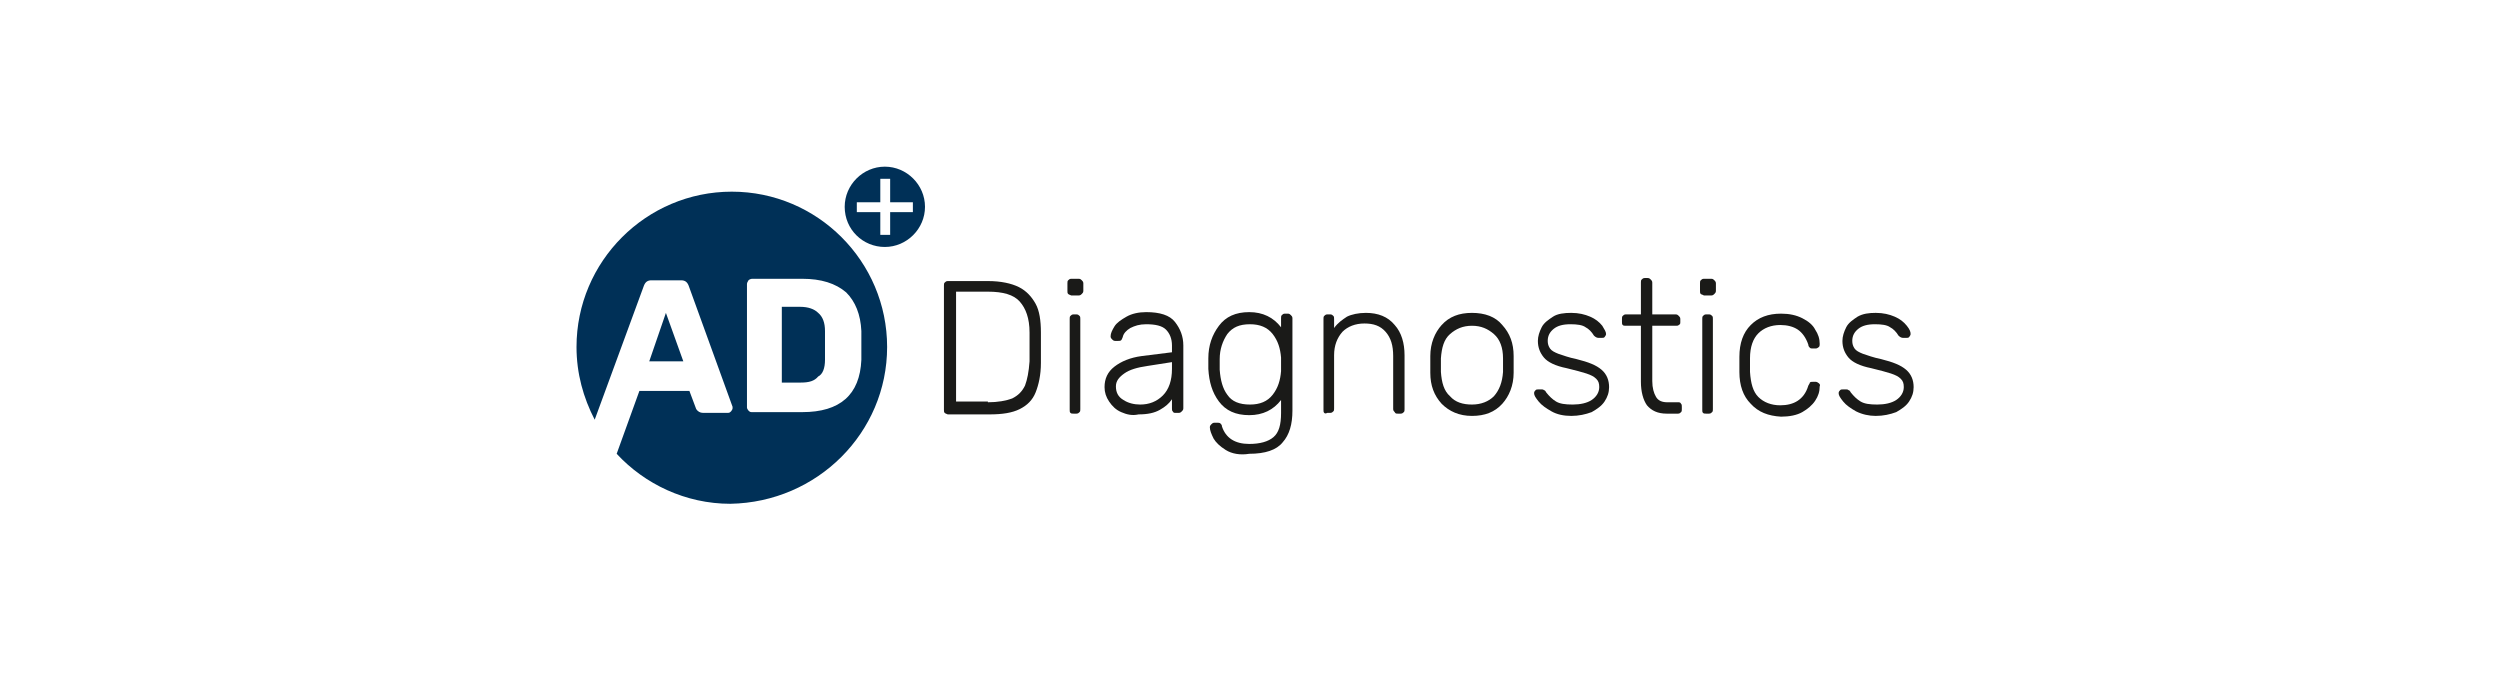
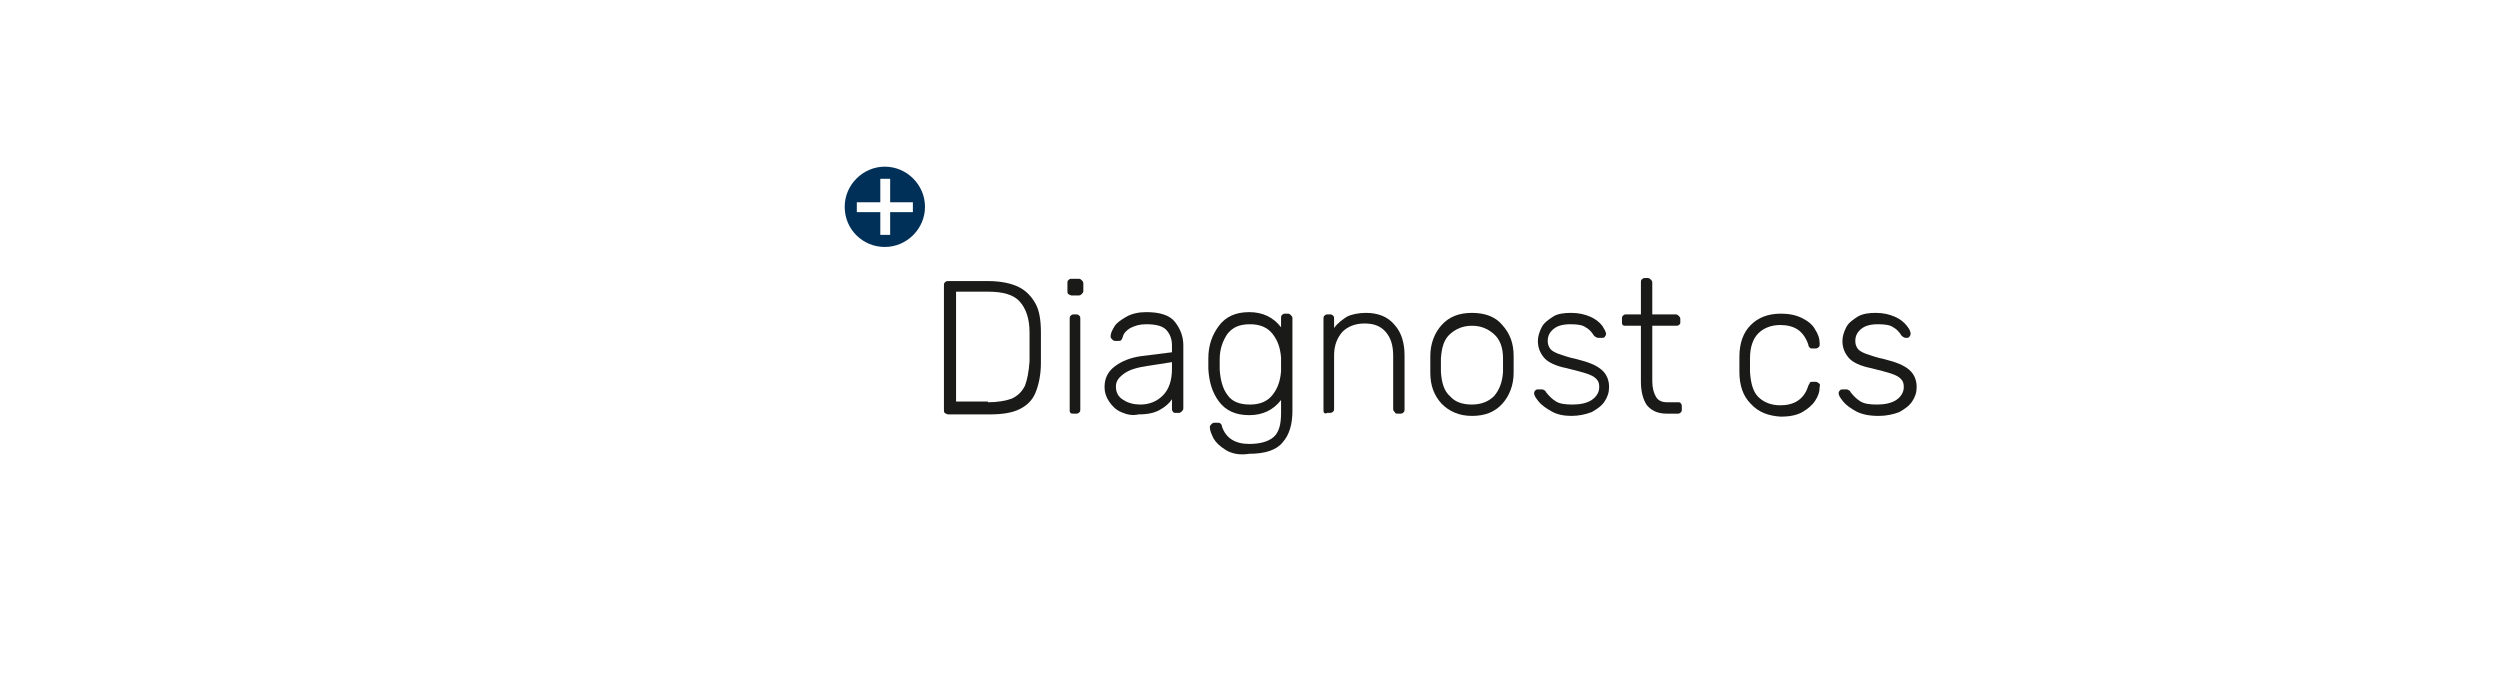
<svg xmlns="http://www.w3.org/2000/svg" xmlns:xlink="http://www.w3.org/1999/xlink" version="1.1" id="Ebene_1" x="0px" y="0px" viewBox="0 0 330 90" style="enable-background:new 0 0 330 90;" xml:space="preserve">
  <style type="text/css">
	.st0{fill:#FFFFFF;}
	.st1{clip-path:url(#SVGID_2_);fill:#FFFFFF;}
	.st2{enable-background:new    ;}
	.st3{fill:#1A1A18;}
	.st4{clip-path:url(#SVGID_4_);fill:#003057;}
	.st5{clip-path:url(#SVGID_6_);fill:#003057;}
	.st6{clip-path:url(#SVGID_8_);fill:#FFFFFF;}
	.st7{clip-path:url(#SVGID_10_);fill:#FFFFFF;}
</style>
  <rect class="st0" width="330" height="90" />
  <g>
    <g>
      <defs>
        <rect id="SVGID_1_" width="330" height="90" />
      </defs>
      <clipPath id="SVGID_2_">
        <use xlink:href="#SVGID_1_" style="overflow:visible;" />
      </clipPath>
      <path class="st1" d="M96.6,66.3c11.3,0,20.5-9.2,20.5-20.5s-9.2-20.5-20.5-20.5s-20.5,9.2-20.5,20.5S85.2,66.3,96.6,66.3" />
    </g>
  </g>
  <g class="st2">
    <path class="st3" d="M124.7,54.5c-0.1-0.1-0.1-0.2-0.1-0.4V37.7c0-0.2,0-0.3,0.1-0.4s0.2-0.2,0.4-0.2h5.3c1.7,0,3.1,0.3,4.1,0.8   c1,0.5,1.7,1.3,2.2,2.2s0.7,2.2,0.7,3.8c0,0.5,0,1.2,0,2c0,0.8,0,1.5,0,2c0,1.6-0.3,2.9-0.7,3.9s-1.1,1.7-2.1,2.2   c-1,0.5-2.3,0.7-4,0.7h-5.5C124.9,54.6,124.8,54.6,124.7,54.5z M130.4,53.1c1.3,0,2.4-0.2,3.2-0.5c0.8-0.4,1.3-0.9,1.7-1.7   c0.3-0.8,0.5-1.8,0.6-3.2c0-0.5,0-1.1,0-1.9c0-0.7,0-1.4,0-1.9c0-1.9-0.5-3.2-1.3-4.1c-0.8-0.9-2.2-1.3-4.2-1.3h-4.2v14.5H130.4z" />
    <path class="st3" d="M141,38.8c-0.1-0.1-0.1-0.2-0.1-0.4v-1c0-0.2,0-0.3,0.1-0.4s0.2-0.2,0.4-0.2h1c0.2,0,0.3,0.1,0.4,0.2   c0.1,0.1,0.2,0.2,0.2,0.4v1c0,0.2-0.1,0.3-0.2,0.4c-0.1,0.1-0.2,0.2-0.4,0.2h-1C141.2,38.9,141.1,38.9,141,38.8z M141.3,54.5   c-0.1-0.1-0.1-0.2-0.1-0.4V42.1c0-0.2,0-0.3,0.1-0.4c0.1-0.1,0.2-0.2,0.4-0.2h0.4c0.2,0,0.3,0.1,0.4,0.2c0.1,0.1,0.1,0.2,0.1,0.4   v11.9c0,0.2,0,0.3-0.1,0.4c-0.1,0.1-0.2,0.2-0.4,0.2h-0.4C141.5,54.6,141.4,54.6,141.3,54.5z" />
    <path class="st3" d="M148,54.4c-0.7-0.3-1.2-0.8-1.6-1.4c-0.4-0.6-0.6-1.2-0.6-1.9c0-1.1,0.4-2,1.3-2.7c0.9-0.7,2.1-1.2,3.6-1.4   l4-0.5v-0.9c0-0.9-0.3-1.6-0.8-2.1s-1.4-0.7-2.6-0.7c-0.9,0-1.5,0.2-2.1,0.5c-0.5,0.3-0.9,0.7-1,1.2c-0.1,0.2-0.1,0.3-0.2,0.4   s-0.2,0.1-0.4,0.1h-0.4c-0.2,0-0.3-0.1-0.4-0.2c-0.1-0.1-0.2-0.2-0.2-0.4c0-0.4,0.2-0.8,0.5-1.3c0.3-0.5,0.9-0.9,1.6-1.3   c0.7-0.4,1.6-0.6,2.6-0.6c1.8,0,3.1,0.4,3.8,1.3s1.1,1.9,1.1,3.1v8.3c0,0.2-0.1,0.3-0.2,0.4c-0.1,0.1-0.2,0.2-0.4,0.2h-0.4   c-0.2,0-0.3,0-0.4-0.2c-0.1-0.1-0.1-0.2-0.1-0.4v-1.2c-0.4,0.6-0.9,1-1.6,1.4c-0.7,0.4-1.6,0.6-2.8,0.6   C149.4,54.9,148.7,54.7,148,54.4z M153.5,52.2c0.8-0.8,1.2-2,1.2-3.5v-0.9l-3.2,0.5c-1.4,0.2-2.4,0.5-3.1,1c-0.7,0.5-1.1,1-1.1,1.7   c0,0.8,0.3,1.4,1,1.8c0.6,0.4,1.4,0.6,2.2,0.6C151.7,53.4,152.7,53,153.5,52.2z" />
    <path class="st3" d="M161.8,59.4c-0.8-0.5-1.3-1-1.6-1.5c-0.3-0.6-0.5-1.1-0.5-1.5c0-0.2,0.1-0.3,0.2-0.4c0.1-0.1,0.2-0.2,0.4-0.2   h0.4c0.1,0,0.3,0,0.4,0.1c0.1,0.1,0.2,0.2,0.2,0.4c0.5,1.5,1.7,2.3,3.6,2.3c1.4,0,2.5-0.3,3.2-0.9s1-1.6,1-3.2v-1.7   c-1,1.3-2.4,2-4.2,2c-1.8,0-3.1-0.6-4-1.8c-0.9-1.2-1.3-2.6-1.4-4.3l0-0.7l0-0.7c0-1.7,0.5-3.1,1.4-4.3c0.9-1.2,2.2-1.8,4-1.8   c1.8,0,3.2,0.7,4.2,2v-1.2c0-0.2,0-0.3,0.1-0.4c0.1-0.1,0.2-0.2,0.4-0.2h0.4c0.2,0,0.3,0.1,0.4,0.2s0.2,0.2,0.2,0.4v12.2   c0,1.8-0.4,3.2-1.3,4.2c-0.8,1-2.3,1.5-4.4,1.5C163.7,60.1,162.6,59.9,161.8,59.4z M168,52.1c0.7-0.9,1-1.9,1.1-3.1   c0-0.2,0-0.5,0-0.9s0-0.7,0-0.9c-0.1-1.2-0.4-2.2-1.1-3.1s-1.7-1.3-3-1.3c-1.4,0-2.3,0.4-3,1.3c-0.6,0.9-1,2-1,3.3l0,0.7l0,0.7   c0.1,1.4,0.4,2.5,1,3.3c0.6,0.9,1.6,1.3,3,1.3C166.3,53.4,167.3,53,168,52.1z" />
    <path class="st3" d="M174.8,54.5c-0.1-0.1-0.1-0.2-0.1-0.4V42.1c0-0.2,0-0.3,0.1-0.4c0.1-0.1,0.2-0.2,0.4-0.2h0.4   c0.2,0,0.3,0.1,0.4,0.2c0.1,0.1,0.1,0.2,0.1,0.4v1.2c0.5-0.7,1.1-1.1,1.7-1.5c0.6-0.3,1.5-0.5,2.5-0.5c1.6,0,2.9,0.5,3.8,1.6   c0.9,1,1.3,2.4,1.3,4v7.1c0,0.2,0,0.3-0.1,0.4c-0.1,0.1-0.2,0.2-0.4,0.2h-0.4c-0.2,0-0.3,0-0.4-0.2c-0.1-0.1-0.2-0.2-0.2-0.4v-7   c0-1.4-0.3-2.4-1-3.2s-1.6-1.1-2.8-1.1c-1.2,0-2.2,0.4-2.9,1.1c-0.7,0.8-1.1,1.8-1.1,3.1v7c0,0.2,0,0.3-0.1,0.4   c-0.1,0.1-0.2,0.2-0.4,0.2h-0.4C175,54.6,174.9,54.6,174.8,54.5z" />
    <path class="st3" d="M190.3,53.3c-1-1.1-1.5-2.4-1.5-4.1l0-1.1l0-1.1c0-1.7,0.6-3.1,1.5-4.1c1-1.1,2.3-1.6,4-1.6   c1.7,0,3.1,0.5,4,1.6c1,1.1,1.5,2.4,1.5,4.1c0,0.2,0,0.5,0,1.1c0,0.5,0,0.9,0,1.1c0,1.7-0.6,3.1-1.5,4.1c-1,1.1-2.3,1.6-4,1.6   C192.6,54.9,191.3,54.3,190.3,53.3z M197.2,52.3c0.7-0.8,1.1-1.8,1.2-3.2c0-0.2,0-0.5,0-0.9c0-0.5,0-0.8,0-0.9   c0-1.4-0.4-2.5-1.2-3.2s-1.7-1.1-2.9-1.1s-2.1,0.4-2.9,1.1s-1.1,1.8-1.2,3.2l0,0.9l0,0.9c0.1,1.4,0.4,2.5,1.2,3.2   c0.7,0.8,1.7,1.1,2.9,1.1S196.5,53,197.2,52.3z" />
    <path class="st3" d="M204.8,54.3c-0.7-0.4-1.3-0.8-1.7-1.3s-0.6-0.8-0.6-1.1c0-0.2,0.1-0.3,0.2-0.4c0.1-0.1,0.2-0.1,0.4-0.1h0.4   c0.1,0,0.2,0,0.3,0.1c0.1,0,0.2,0.1,0.3,0.3c0.4,0.5,0.8,0.9,1.3,1.2s1.2,0.4,2.2,0.4c1,0,1.9-0.2,2.5-0.6c0.6-0.4,1-1,1-1.7   c0-0.5-0.1-0.8-0.4-1.1c-0.3-0.3-0.7-0.5-1.3-0.7c-0.6-0.2-1.4-0.4-2.6-0.7c-1.5-0.3-2.5-0.8-3-1.4c-0.5-0.6-0.8-1.3-0.8-2.2   c0-0.6,0.2-1.2,0.5-1.8c0.3-0.6,0.9-1,1.5-1.4s1.5-0.5,2.4-0.5c1,0,1.8,0.2,2.5,0.5c0.7,0.3,1.2,0.7,1.6,1.2   c0.3,0.5,0.5,0.8,0.5,1.1c0,0.1-0.1,0.3-0.2,0.4s-0.2,0.1-0.4,0.1h-0.4c-0.2,0-0.4-0.1-0.6-0.3c-0.3-0.5-0.7-0.9-1.1-1.1   c-0.4-0.3-1.1-0.4-2-0.4c-1,0-1.7,0.2-2.2,0.6c-0.5,0.4-0.8,0.9-0.8,1.6c0,0.4,0.1,0.7,0.3,1s0.6,0.5,1.1,0.7   c0.6,0.2,1.4,0.5,2.4,0.7c1.6,0.4,2.6,0.8,3.3,1.4s1,1.4,1,2.3c0,0.7-0.2,1.3-0.6,1.9c-0.4,0.6-1,1-1.7,1.4   c-0.8,0.3-1.7,0.5-2.7,0.5C206.4,54.9,205.5,54.7,204.8,54.3z" />
    <path class="st3" d="M217.4,53.5c-0.5-0.7-0.8-1.8-0.8-3.1V43h-2c-0.2,0-0.3,0-0.4-0.1c-0.1-0.1-0.1-0.2-0.1-0.4v-0.4   c0-0.2,0-0.3,0.1-0.4c0.1-0.1,0.2-0.2,0.4-0.2h2v-4.2c0-0.2,0-0.3,0.1-0.4c0.1-0.1,0.2-0.2,0.4-0.2h0.4c0.2,0,0.3,0.1,0.4,0.2   c0.1,0.1,0.2,0.2,0.2,0.4v4.2h3.1c0.2,0,0.3,0.1,0.4,0.2c0.1,0.1,0.2,0.2,0.2,0.4v0.4c0,0.2,0,0.3-0.2,0.4   c-0.1,0.1-0.2,0.1-0.4,0.1h-3.1v7.3c0,0.9,0.2,1.6,0.5,2.1c0.3,0.5,0.8,0.7,1.5,0.7h1.4c0.2,0,0.3,0,0.4,0.2   c0.1,0.1,0.1,0.2,0.1,0.4v0.3c0,0.2,0,0.3-0.1,0.4c-0.1,0.1-0.2,0.2-0.4,0.2h-1.5C218.8,54.6,218,54.2,217.4,53.5z" />
-     <path class="st3" d="M224.5,38.8c-0.1-0.1-0.1-0.2-0.1-0.4v-1c0-0.2,0-0.3,0.1-0.4c0.1-0.1,0.2-0.2,0.4-0.2h1   c0.2,0,0.3,0.1,0.4,0.2c0.1,0.1,0.2,0.2,0.2,0.4v1c0,0.2-0.1,0.3-0.2,0.4c-0.1,0.1-0.2,0.2-0.4,0.2h-1   C224.8,38.9,224.6,38.9,224.5,38.8z M224.8,54.5c-0.1-0.1-0.1-0.2-0.1-0.4V42.1c0-0.2,0-0.3,0.1-0.4c0.1-0.1,0.2-0.2,0.4-0.2h0.4   c0.2,0,0.3,0.1,0.4,0.2c0.1,0.1,0.1,0.2,0.1,0.4v11.9c0,0.2,0,0.3-0.1,0.4c-0.1,0.1-0.2,0.2-0.4,0.2h-0.4   C225,54.6,224.9,54.6,224.8,54.5z" />
    <path class="st3" d="M231.1,53.3c-1-1-1.5-2.4-1.5-4.2l0-1l0-1c0-1.8,0.5-3.2,1.5-4.2c1-1,2.3-1.5,4-1.5c1.1,0,2,0.2,2.8,0.6   c0.8,0.4,1.4,0.9,1.7,1.5c0.4,0.6,0.6,1.2,0.6,1.9c0,0.1,0,0.3-0.1,0.4c-0.1,0.1-0.3,0.2-0.4,0.2h-0.4c-0.2,0-0.3,0-0.4-0.1   c-0.1-0.1-0.2-0.2-0.2-0.4c-0.3-0.9-0.8-1.6-1.4-2c-0.6-0.4-1.4-0.6-2.3-0.6c-1.2,0-2.2,0.4-2.9,1.1s-1.1,1.8-1.1,3.3l0,0.9l0,0.9   c0.1,1.5,0.4,2.6,1.1,3.3s1.7,1.1,2.9,1.1c0.9,0,1.7-0.2,2.3-0.6c0.6-0.4,1.1-1,1.4-2c0.1-0.2,0.2-0.3,0.2-0.4   c0.1-0.1,0.2-0.1,0.4-0.1h0.4c0.1,0,0.3,0.1,0.4,0.2c0.1,0.1,0.2,0.2,0.1,0.4c0,0.7-0.2,1.3-0.6,1.9c-0.4,0.6-1,1.1-1.7,1.5   s-1.7,0.6-2.8,0.6C233.4,54.9,232.1,54.4,231.1,53.3z" />
-     <path class="st3" d="M245,54.3c-0.7-0.4-1.3-0.8-1.7-1.3c-0.4-0.5-0.6-0.8-0.6-1.1c0-0.2,0.1-0.3,0.2-0.4c0.1-0.1,0.2-0.1,0.4-0.1   h0.4c0.1,0,0.2,0,0.3,0.1c0.1,0,0.2,0.1,0.3,0.3c0.4,0.5,0.8,0.9,1.3,1.2s1.2,0.4,2.2,0.4c1,0,1.9-0.2,2.5-0.6c0.6-0.4,1-1,1-1.7   c0-0.5-0.1-0.8-0.4-1.1c-0.3-0.3-0.7-0.5-1.3-0.7c-0.6-0.2-1.4-0.4-2.6-0.7c-1.5-0.3-2.5-0.8-3-1.4c-0.5-0.6-0.8-1.3-0.8-2.2   c0-0.6,0.2-1.2,0.5-1.8c0.3-0.6,0.9-1,1.5-1.4c0.7-0.4,1.5-0.5,2.4-0.5c1,0,1.8,0.2,2.5,0.5c0.7,0.3,1.2,0.7,1.6,1.2   s0.5,0.8,0.5,1.1c0,0.1-0.1,0.3-0.2,0.4s-0.2,0.1-0.4,0.1h-0.4c-0.2,0-0.4-0.1-0.6-0.3c-0.3-0.5-0.7-0.9-1.1-1.1   c-0.4-0.3-1.1-0.4-2-0.4c-1,0-1.7,0.2-2.2,0.6c-0.5,0.4-0.8,0.9-0.8,1.6c0,0.4,0.1,0.7,0.3,1c0.2,0.3,0.6,0.5,1.1,0.7   c0.6,0.2,1.4,0.5,2.4,0.7c1.6,0.4,2.6,0.8,3.3,1.4s1,1.4,1,2.3c0,0.7-0.2,1.3-0.6,1.9c-0.4,0.6-1,1-1.7,1.4   c-0.8,0.3-1.7,0.5-2.7,0.5C246.7,54.9,245.8,54.7,245,54.3z" />
+     <path class="st3" d="M245,54.3c-0.7-0.4-1.3-0.8-1.7-1.3c-0.4-0.5-0.6-0.8-0.6-1.1c0-0.2,0.1-0.3,0.2-0.4c0.1-0.1,0.2-0.1,0.4-0.1   h0.4c0.1,0,0.2,0,0.3,0.1c0.1,0,0.2,0.1,0.3,0.3c0.4,0.5,0.8,0.9,1.3,1.2s1.2,0.4,2.2,0.4c1,0,1.9-0.2,2.5-0.6c0.6-0.4,1-1,1-1.7   c0-0.5-0.1-0.8-0.4-1.1c-0.3-0.3-0.7-0.5-1.3-0.7c-0.6-0.2-1.4-0.4-2.6-0.7c-1.5-0.3-2.5-0.8-3-1.4c-0.5-0.6-0.8-1.3-0.8-2.2   c0-0.6,0.2-1.2,0.5-1.8c0.3-0.6,0.9-1,1.5-1.4c0.7-0.4,1.5-0.5,2.4-0.5c1,0,1.8,0.2,2.5,0.5c0.7,0.3,1.2,0.7,1.6,1.2   s0.5,0.8,0.5,1.1c0,0.1-0.1,0.3-0.2,0.4s-0.2,0.1-0.4,0.1c-0.2,0-0.4-0.1-0.6-0.3c-0.3-0.5-0.7-0.9-1.1-1.1   c-0.4-0.3-1.1-0.4-2-0.4c-1,0-1.7,0.2-2.2,0.6c-0.5,0.4-0.8,0.9-0.8,1.6c0,0.4,0.1,0.7,0.3,1c0.2,0.3,0.6,0.5,1.1,0.7   c0.6,0.2,1.4,0.5,2.4,0.7c1.6,0.4,2.6,0.8,3.3,1.4s1,1.4,1,2.3c0,0.7-0.2,1.3-0.6,1.9c-0.4,0.6-1,1-1.7,1.4   c-0.8,0.3-1.7,0.5-2.7,0.5C246.7,54.9,245.8,54.7,245,54.3z" />
  </g>
  <g>
    <g>
      <defs>
        <rect id="SVGID_3_" width="330" height="90" />
      </defs>
      <clipPath id="SVGID_4_">
        <use xlink:href="#SVGID_3_" style="overflow:visible;" />
      </clipPath>
-       <path class="st4" d="M108.9,47.5c0-0.5,0-1.1,0-1.9c0-0.8,0-1.4,0-1.9c0-1.1-0.3-1.9-0.9-2.4c-0.5-0.5-1.3-0.8-2.4-0.8h-2.4v10    h2.5c1.1,0,1.8-0.2,2.3-0.8C108.6,49.4,108.9,48.6,108.9,47.5 M113.7,43.7c0,0.5,0,1.1,0,1.9c0,0.8,0,1.4,0,1.9    c-0.2,4.6-2.8,6.9-7.8,6.9h-6.7c-0.2,0-0.3-0.1-0.4-0.2s-0.2-0.3-0.2-0.4V37.5c0-0.2,0.1-0.3,0.2-0.5c0.1-0.1,0.3-0.2,0.5-0.2h6.6    c2.5,0,4.4,0.6,5.8,1.8C112.9,39.8,113.6,41.5,113.7,43.7 M117.1,45.8c0-11.3-9.2-20.5-20.5-20.5s-20.5,9.2-20.5,20.5    c0,3.5,0.9,6.7,2.4,9.6L85,37.7c0.2-0.5,0.5-0.7,1-0.7h3.9c0.5,0,0.8,0.2,1,0.7l5.8,16c0,0,0,0.1,0,0.2c0,0.1-0.1,0.3-0.2,0.4    c-0.1,0.1-0.2,0.2-0.4,0.2h-3.3c-0.4,0-0.7-0.2-0.9-0.5L91,51.6h-6.6l-3,8.3c3.7,4,9.1,6.6,15,6.6    C107.9,66.3,117.1,57.1,117.1,45.8 M87.9,41.3l-2.2,6.4h4.5L87.9,41.3z" />
    </g>
    <g>
      <defs>
        <rect id="SVGID_5_" width="330" height="90" />
      </defs>
      <clipPath id="SVGID_6_">
        <use xlink:href="#SVGID_5_" style="overflow:visible;" />
      </clipPath>
      <path class="st5" d="M116.8,32.6c2.9,0,5.3-2.4,5.3-5.3s-2.4-5.3-5.3-5.3s-5.3,2.4-5.3,5.3C111.5,30.3,113.9,32.6,116.8,32.6" />
    </g>
  </g>
  <g>
    <g>
      <defs>
        <path id="SVGID_7_" d="M111.5,27.3c0,2.9,2.4,5.3,5.3,5.3s5.3-2.4,5.3-5.3s-2.4-5.3-5.3-5.3S111.5,24.4,111.5,27.3" />
      </defs>
      <clipPath id="SVGID_8_">
        <use xlink:href="#SVGID_7_" style="overflow:visible;" />
      </clipPath>
      <rect x="116.2" y="23.6" class="st6" width="1.3" height="7.4" />
    </g>
    <g>
      <defs>
        <path id="SVGID_9_" d="M111.5,27.3c0,2.9,2.4,5.3,5.3,5.3s5.3-2.4,5.3-5.3s-2.4-5.3-5.3-5.3S111.5,24.4,111.5,27.3" />
      </defs>
      <clipPath id="SVGID_10_">
        <use xlink:href="#SVGID_9_" style="overflow:visible;" />
      </clipPath>
      <rect x="113.1" y="26.7" class="st7" width="7.4" height="1.3" />
    </g>
  </g>
</svg>